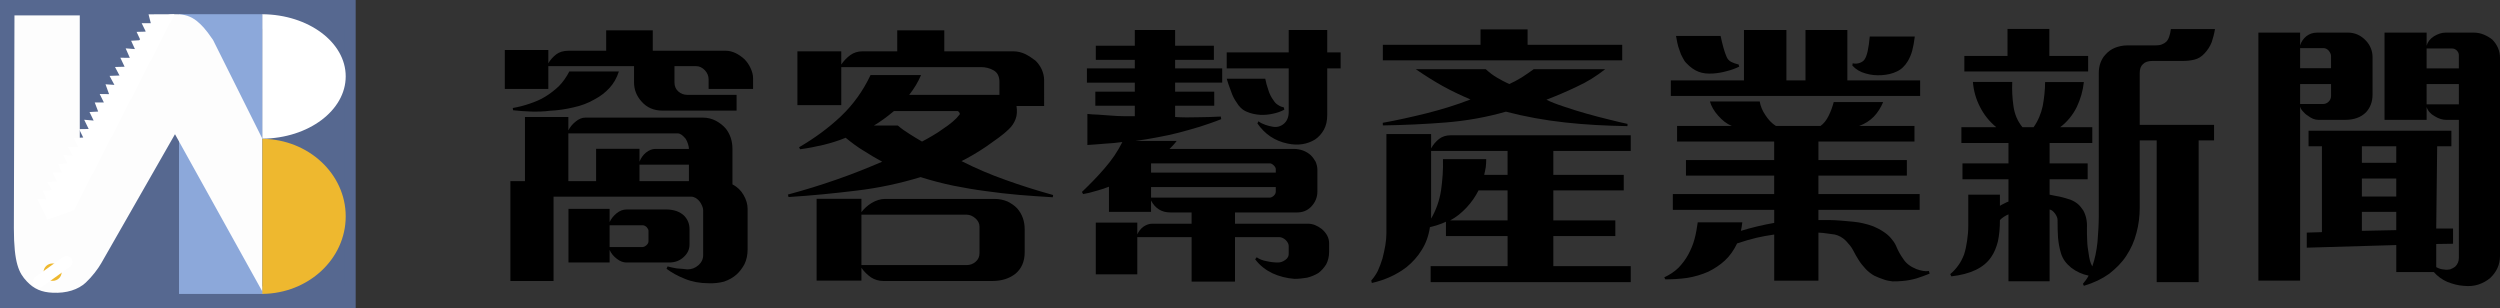
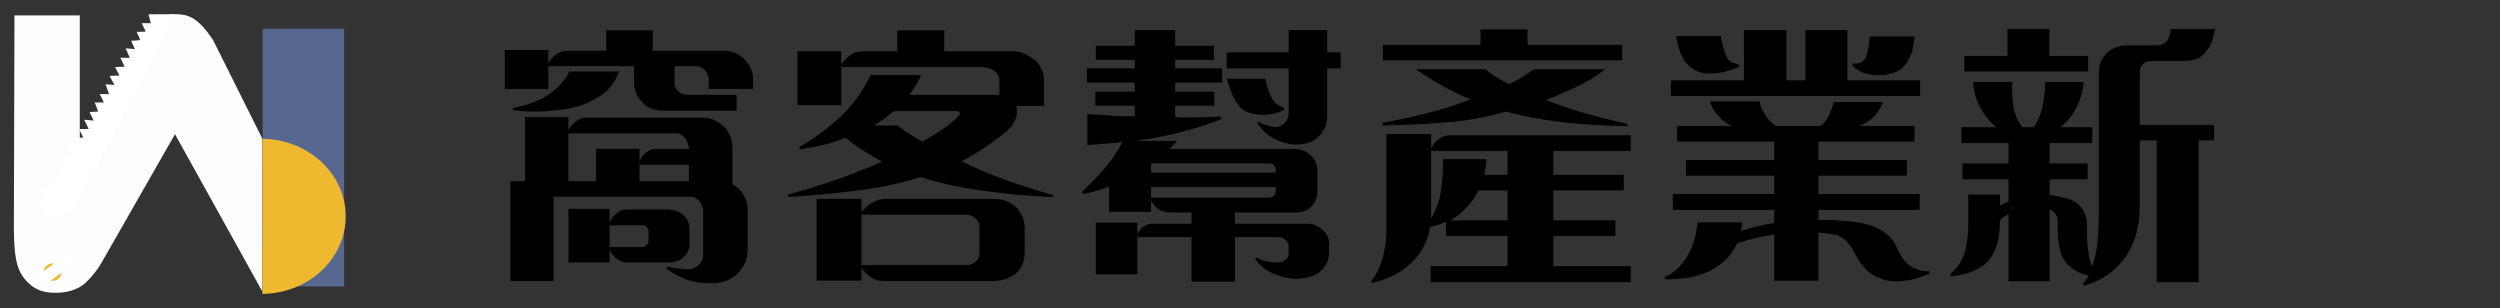
<svg xmlns="http://www.w3.org/2000/svg" version="1.1" id="圖層_1" x="0px" y="0px" width="210.87px" height="26px" viewBox="0 0 210.87 26" enable-background="new 0 0 210.87 26" xml:space="preserve">
  <rect x="0" y="0" width="210.87" height="26" fill="#333333" stroke="none" />
  <g>
    <path fill-rule="evenodd" clip-rule="evenodd" d="M54.7,20.34c0,0.131-0.06,0.24-0.18,0.35c-0.13,0.11-0.24,0.15-0.36,0.15h-2.74   V19h2.78c0.13,0,0.24,0.061,0.35,0.16c0.09,0.109,0.15,0.21,0.15,0.311V20.34z M58.11,12.56h-2.83c-0.28,0-0.53,0.11-0.78,0.3   c-0.25,0.2-0.44,0.47-0.56,0.78v-1.09h-3.66v2.729h-2.34V11.25h9.22c0.12,0,0.23,0.05,0.36,0.14c0.11,0.09,0.21,0.19,0.31,0.31   c0.09,0.13,0.15,0.28,0.2,0.44C58.08,12.3,58.11,12.44,58.11,12.56z M58.11,15.279h-4.17V13.89h4.17V15.279z M58.16,20.62v-1.29   c0-0.46-0.16-0.83-0.46-1.141c-0.18-0.17-0.4-0.299-0.65-0.39c-0.25-0.079-0.53-0.13-0.82-0.13h-3.37   c-0.31,0-0.59,0.109-0.84,0.311c-0.27,0.22-0.47,0.47-0.6,0.75v-1.11h-3.47v4.521h3.47V21.08c0.13,0.29,0.33,0.54,0.61,0.75   c0.28,0.22,0.55,0.311,0.8,0.311h3.62c0.5,0,0.91-0.16,1.24-0.48C58,21.37,58.16,21.029,58.16,20.62z M63.06,21.029V17.62   c0-0.399-0.12-0.79-0.34-1.17c-0.22-0.39-0.53-0.681-0.94-0.9v-3c0-0.66-0.19-1.22-0.55-1.69c-0.23-0.27-0.51-0.49-0.84-0.67   c-0.33-0.17-0.7-0.27-1.11-0.27h-9.9c-0.29,0-0.55,0.11-0.82,0.33c-0.28,0.22-0.48,0.47-0.62,0.75V9.87h-3.66v5.409h-1.23V23.7   h3.64v-7.11h11.64c0.12,0,0.23,0.051,0.36,0.11c0.12,0.079,0.22,0.17,0.31,0.28c0.09,0.109,0.16,0.24,0.22,0.379   c0.06,0.141,0.09,0.261,0.09,0.361v3.799c0,0.34-0.14,0.621-0.4,0.851c-0.27,0.239-0.58,0.351-0.93,0.351   c-0.28-0.031-0.57-0.061-0.89-0.08c-0.31-0.051-0.57-0.111-0.78-0.17l-0.09,0.199c0.41,0.311,0.92,0.6,1.55,0.85   c0.61,0.25,1.28,0.371,2,0.371c0.46,0.02,0.9-0.031,1.31-0.141c0.4-0.141,0.75-0.33,1.06-0.609c0.27-0.25,0.49-0.551,0.66-0.871   C62.97,21.92,63.06,21.5,63.06,21.029z M52.2,6.03h-4.18c-0.24,0.47-0.54,0.89-0.88,1.24c-0.36,0.34-0.75,0.64-1.16,0.89   c-0.4,0.25-0.85,0.43-1.32,0.59c-0.47,0.16-0.94,0.28-1.41,0.36l0.03,0.19c0.5,0.06,1.02,0.09,1.55,0.11   c0.53,0.01,1.05,0,1.58-0.07c0.62-0.03,1.28-0.12,1.95-0.28c0.66-0.14,1.27-0.37,1.83-0.7c0.47-0.25,0.87-0.56,1.22-0.94   C51.75,7.05,52.02,6.59,52.2,6.03z M63.52,7.5V6.59c0-0.28-0.08-0.56-0.21-0.84C63.19,5.48,63.02,5.23,62.8,5   c-0.24-0.22-0.49-0.39-0.75-0.52c-0.27-0.12-0.53-0.2-0.82-0.2h-6.17V2.56h-3.93v1.72h-3.18c-0.43,0-0.78,0.11-1.04,0.31   c-0.28,0.22-0.5,0.47-0.66,0.75V4.22h-3.67V7.5h3.67V5.58h7.23v1.37c0,0.61,0.21,1.14,0.63,1.61c0.45,0.52,1.05,0.77,1.77,0.77   h6.25V8h-4.16c-0.28,0-0.53-0.09-0.75-0.28C57,7.53,56.89,7.27,56.89,6.95V5.58h1.83c0.28,0,0.51,0.12,0.73,0.34   c0.21,0.22,0.32,0.49,0.32,0.77V7.5H63.52z" />
    <path fill-rule="evenodd" clip-rule="evenodd" d="M82.62,21.34c0,0.32-0.11,0.551-0.33,0.74c-0.22,0.189-0.47,0.279-0.75,0.279   h-8.88v-4.25h8.89c0.25,0,0.5,0.111,0.72,0.301c0.22,0.199,0.35,0.43,0.35,0.699V21.34z M80.35,10.27   c-0.25,0.21-0.53,0.42-0.81,0.6c-0.28,0.21-0.58,0.4-0.89,0.58c-0.32,0.19-0.61,0.35-0.88,0.49c-0.36-0.21-0.7-0.41-1.04-0.63   c-0.35-0.22-0.69-0.45-1-0.72h-2.02c0.53-0.31,1.09-0.72,1.69-1.22h5.39c0.03,0,0.06,0.05,0.12,0.11c0.05,0.08,0.07,0.14,0.03,0.18   C80.79,9.86,80.6,10.06,80.35,10.27z M86.43,21.279V19.33c0-0.689-0.22-1.28-0.63-1.75c-0.22-0.24-0.5-0.42-0.81-0.58   c-0.33-0.141-0.69-0.221-1.08-0.221h-9.26c-0.39,0-0.77,0.131-1.13,0.341c-0.36,0.22-0.64,0.489-0.86,0.771V16.77h-3.78v6.9h3.78   v-1.08c0.22,0.32,0.49,0.58,0.8,0.801c0.31,0.199,0.66,0.31,1.05,0.31h9.18c0.82,0,1.47-0.22,1.97-0.62   C86.16,22.66,86.43,22.061,86.43,21.279z M88.83,16.45c-1.4-0.39-2.73-0.81-3.98-1.261c-1.25-0.439-2.5-0.969-3.75-1.6   c0.28-0.14,0.61-0.31,0.98-0.53c0.38-0.22,0.74-0.45,1.11-0.7c0.36-0.25,0.71-0.5,1.05-0.75c0.34-0.25,0.63-0.49,0.84-0.7   c0.27-0.25,0.46-0.54,0.58-0.86c0.13-0.33,0.14-0.71,0.08-1.11h2.33V6.75c0-0.31-0.08-0.61-0.2-0.89c-0.13-0.28-0.3-0.52-0.52-0.74   c-0.27-0.21-0.56-0.4-0.87-0.56c-0.32-0.15-0.66-0.23-1-0.23h-5.83V2.56h-3.97v1.77h-2.95c-0.38,0-0.71,0.11-1,0.31   c-0.3,0.22-0.55,0.48-0.77,0.8V4.33h-3.7v4.54h3.7V5.66h11.78c0.39,0,0.75,0.09,1.08,0.28c0.31,0.18,0.48,0.5,0.48,0.97V8h-7.61   c0.41-0.52,0.75-1.08,1-1.67h-4.26c-0.63,1.33-1.45,2.48-2.5,3.48c-1.06,1-2.24,1.86-3.53,2.61l0.09,0.17   c0.67-0.09,1.33-0.22,1.97-0.37c0.64-0.16,1.27-0.35,1.87-0.6c0.5,0.41,1,0.79,1.54,1.11c0.51,0.33,1.03,0.63,1.54,0.91   c-1.31,0.56-2.61,1.081-3.89,1.52c-1.28,0.449-2.64,0.869-4.06,1.25l0.05,0.21c1.93-0.12,3.84-0.31,5.72-0.54   c1.87-0.221,3.67-0.609,5.42-1.141c0.92,0.291,1.84,0.531,2.75,0.721c0.9,0.18,1.83,0.34,2.75,0.46   c0.92,0.13,1.86,0.239,2.79,0.319c0.94,0.08,1.89,0.141,2.86,0.201L88.83,16.45z" />
    <path fill-rule="evenodd" clip-rule="evenodd" d="M107.609,16.16c0,0.14-0.069,0.26-0.18,0.359c-0.119,0.101-0.229,0.15-0.34,0.15   h-10v-0.891h10.52V16.16z M107.609,14.561H97.09V13.78h10.03c0.101,0,0.19,0.06,0.31,0.16c0.11,0.11,0.18,0.22,0.18,0.33V14.561z    M112.109,21.23v-0.701c0-0.469-0.219-0.869-0.629-1.219c-0.371-0.281-0.75-0.44-1.141-0.44h-6.17v-0.95h5.23   c0.47,0,0.859-0.15,1.18-0.47c0.35-0.36,0.54-0.79,0.54-1.29v-1.85c0-0.23-0.06-0.451-0.149-0.67c-0.111-0.2-0.25-0.39-0.41-0.55   c-0.19-0.17-0.391-0.29-0.641-0.39c-0.25-0.09-0.52-0.14-0.77-0.14h-10.5c0.1-0.11,0.21-0.22,0.32-0.33   c0.09-0.09,0.18-0.21,0.28-0.34h-3.5c0.65-0.09,1.28-0.19,1.89-0.31c0.61-0.11,1.2-0.24,1.79-0.39c0.6-0.16,1.18-0.32,1.77-0.5   c0.58-0.19,1.19-0.39,1.81-0.64l-0.04-0.22c-0.63,0.03-1.27,0.06-1.91,0.06c-0.66,0.02-1.3,0.02-1.94-0.02V8.92h3.3V7.73h-3.3V6.97   h3.97v-1.2h-3.97V5.05h3.27V3.86h-3.27V2.53h-3.4v1.33h-3.29v1.19h3.29v0.72h-4.04v1.2h4.04v0.76h-3.33v1.19h3.33V9.8h-0.91   c-0.36,0-0.72-0.02-1.09-0.05c-0.38-0.03-0.75-0.05-1.1-0.08c-0.36-0.01-0.65-0.03-0.9-0.06v2.62c0.45-0.03,0.93-0.06,1.46-0.11   c0.52-0.03,1.02-0.07,1.49-0.14c-0.39,0.79-0.89,1.52-1.5,2.22c-0.61,0.71-1.25,1.36-1.91,1.989l0.1,0.181   c0.36-0.06,0.72-0.149,1.07-0.261c0.36-0.09,0.74-0.219,1.11-0.359v2.12h3.55v-0.96c0.16,0.32,0.38,0.57,0.66,0.75   s0.61,0.26,0.97,0.26h1.79v0.95h-3.33c-0.26,0-0.51,0.101-0.73,0.25c-0.22,0.159-0.39,0.38-0.52,0.649v-0.99h-3.5v4.361h3.5V20   h4.58v3.75h3.66V20h3.721c0.199,0,0.389,0.09,0.56,0.25c0.159,0.16,0.25,0.33,0.25,0.5v0.59c0.021,0.25-0.08,0.439-0.28,0.58   c-0.22,0.16-0.42,0.221-0.63,0.221c-0.29,0-0.61-0.031-0.95-0.111c-0.34-0.059-0.62-0.17-0.84-0.329l-0.13,0.17   c0.39,0.521,0.88,0.899,1.46,1.18c0.57,0.261,1.199,0.421,1.85,0.47c0.36,0,0.721-0.039,1.08-0.1c0.35-0.09,0.66-0.22,0.94-0.391   c0.271-0.199,0.479-0.449,0.659-0.729C112.01,22.02,112.109,21.66,112.109,21.23z M108.33,9.25l-0.04-0.19   c-0.149-0.03-0.319-0.09-0.479-0.2c-0.16-0.09-0.281-0.22-0.381-0.38c-0.199-0.26-0.35-0.56-0.449-0.89   c-0.11-0.31-0.201-0.64-0.26-0.95h-3.25c0.09,0.31,0.21,0.67,0.36,1.05c0.12,0.37,0.28,0.68,0.46,0.93c0.22,0.38,0.5,0.65,0.86,0.8   c0.36,0.16,0.75,0.24,1.18,0.27c0.34,0.01,0.699-0.02,1.04-0.1C107.721,9.52,108.029,9.41,108.33,9.25z M113.08,5.77V4.42h-1.13   V2.53h-3.25v1.89h-5.23v1.35h5.23v3.67c0,0.43-0.14,0.78-0.421,1.01c-0.27,0.22-0.579,0.3-0.92,0.24   c-0.189-0.03-0.409-0.08-0.629-0.16c-0.221-0.08-0.42-0.17-0.581-0.3l-0.09,0.18c0.62,0.9,1.469,1.48,2.549,1.7   c0.871,0.19,1.65,0.06,2.311-0.34c0.311-0.21,0.561-0.49,0.75-0.83c0.189-0.35,0.28-0.75,0.28-1.24V5.77H113.08z" />
    <path fill-rule="evenodd" clip-rule="evenodd" d="M127.16,18.59h-4.84c0.479-0.25,0.93-0.609,1.369-1.07   c0.44-0.47,0.771-0.959,1.021-1.459h2.45V18.59z M127.16,14.75h-1.971c0.051-0.2,0.09-0.42,0.131-0.641   c0.029-0.219,0.039-0.449,0.039-0.689h-3.649c0.03,0.891-0.04,1.77-0.16,2.641c-0.14,0.879-0.42,1.66-0.84,2.379V12.73h6.45V14.75z    M137.55,23.8v-1.35h-6.53v-2.54h5.23v-1.32h-5.23v-2.529h5.94V14.75h-5.94v-2.02h6.53v-1.32h-15.19   c-0.389,0-0.719,0.11-0.979,0.31c-0.28,0.22-0.5,0.48-0.67,0.8v-1.21h-3.771v8.379c0,0.291-0.029,0.621-0.09,1   c-0.07,0.371-0.14,0.73-0.24,1.11c-0.109,0.37-0.25,0.72-0.399,1.06c-0.16,0.311-0.351,0.58-0.55,0.801l0.05,0.21   c1.09-0.25,2.069-0.681,2.931-1.341c0.5-0.409,0.939-0.889,1.279-1.449c0.35-0.551,0.58-1.189,0.689-1.92   c0.17-0.04,0.391-0.1,0.67-0.189c0.291-0.101,0.5-0.171,0.681-0.271v1.21h5.2v2.54h-6.49v1.35H137.55z M137.279,10.45   c-0.389-0.08-0.899-0.2-1.529-0.36c-0.62-0.15-1.279-0.32-1.95-0.51c-0.67-0.19-1.31-0.39-1.92-0.6c-0.61-0.2-1.101-0.39-1.44-0.57   c0.83-0.32,1.69-0.68,2.561-1.1c0.88-0.4,1.67-0.9,2.391-1.47h-6.031c-0.34,0.25-0.699,0.49-1.039,0.71   c-0.36,0.22-0.711,0.4-1.021,0.54c-0.38-0.17-0.72-0.36-1.03-0.54c-0.33-0.19-0.64-0.43-0.949-0.71h-5.9   c0.77,0.53,1.52,1,2.25,1.41c0.74,0.41,1.52,0.78,2.359,1.14c-1.199,0.47-2.43,0.84-3.68,1.16c-1.25,0.31-2.5,0.59-3.72,0.81   l0.011,0.22c1.819-0.03,3.58-0.11,5.319-0.25c1.729-0.14,3.42-0.44,5.06-0.91c1.61,0.42,3.26,0.72,4.98,0.91s3.471,0.28,5.27,0.31   L137.279,10.45z M136.83,5.09V3.78h-7.98v-1.3h-3.97v1.3h-8.239v1.31H136.83z" />
    <path fill-rule="evenodd" clip-rule="evenodd" d="M162.76,23.08l-0.06-0.221c-0.32,0.051-0.671-0.02-1.08-0.17   c-0.5-0.209-0.86-0.489-1.091-0.859c-0.219-0.301-0.43-0.67-0.609-1.109c-0.1-0.221-0.24-0.421-0.43-0.641   c-0.18-0.21-0.4-0.391-0.65-0.551c-0.25-0.17-0.529-0.309-0.83-0.439c-0.3-0.109-0.59-0.199-0.88-0.26   c-0.21-0.051-0.5-0.1-0.819-0.13l-1.021-0.091c-0.36-0.029-0.7-0.049-1.03-0.049h-0.88V17.7h8.54v-1.33h-8.54v-1.56h7.46V13.5   h-7.46v-1.56h8.101v-1.32h-4.66c0.47-0.17,0.89-0.43,1.24-0.79c0.34-0.36,0.59-0.77,0.779-1.22h-4.17   c-0.1,0.39-0.24,0.78-0.43,1.16c-0.18,0.37-0.42,0.67-0.68,0.85h-3.771c-0.34-0.21-0.64-0.53-0.89-0.92   c-0.25-0.37-0.41-0.76-0.471-1.14h-4.199c0.119,0.41,0.34,0.8,0.689,1.19c0.34,0.39,0.71,0.69,1.15,0.87h-4.61v1.32h8.19v1.56   h-7.44v1.311h7.44v1.56H141.1v1.33h8.551v1.1c-0.42,0.07-0.891,0.171-1.41,0.29c-0.53,0.131-1,0.25-1.4,0.381   c0.04-0.191,0.09-0.421,0.12-0.721h-3.76c-0.07,0.471-0.14,0.939-0.271,1.41c-0.119,0.46-0.31,0.9-0.529,1.311   c-0.23,0.42-0.521,0.799-0.83,1.119c-0.33,0.32-0.721,0.58-1.19,0.801l0.08,0.17c0.601,0,1.22-0.031,1.851-0.121   c0.619-0.1,1.229-0.279,1.789-0.529c0.5-0.25,0.971-0.551,1.391-0.939c0.41-0.381,0.75-0.861,1.029-1.441   c0.65-0.219,1.19-0.369,1.65-0.479c0.43-0.1,0.93-0.19,1.48-0.271v3.891h3.729v-4.05c0.25,0,0.5,0.04,0.72,0.069l0.66,0.09   c0.34,0.08,0.66,0.25,0.94,0.531c0.26,0.279,0.47,0.529,0.59,0.77c0.17,0.33,0.33,0.609,0.479,0.84c0.15,0.25,0.351,0.5,0.601,0.77   c0.22,0.23,0.47,0.42,0.72,0.561c0.25,0.12,0.53,0.23,0.83,0.33c0.23,0.08,0.46,0.12,0.71,0.15c0.25,0,0.521,0,0.8-0.03   c0.42-0.03,0.83-0.11,1.221-0.22C162.029,23.359,162.4,23.23,162.76,23.08z M146.7,5.62l-0.05-0.18   c-0.23-0.05-0.44-0.13-0.631-0.22c-0.18-0.1-0.31-0.24-0.39-0.44c-0.18-0.41-0.34-1-0.5-1.75h-3.76c0.03,0.17,0.06,0.36,0.11,0.58   c0.039,0.22,0.109,0.42,0.189,0.64c0.061,0.22,0.15,0.42,0.26,0.61c0.09,0.19,0.2,0.36,0.33,0.48c0.33,0.35,0.67,0.58,1.01,0.71   c0.351,0.14,0.75,0.18,1.24,0.15c0.37-0.03,0.76-0.09,1.141-0.2C146.02,5.91,146.37,5.78,146.7,5.62z M161.96,8.09V6.78h-6.14V2.53   h-3.53v4.25h-1.61V2.53h-3.58v4.25h-6.17v1.31H161.96z M161.51,3.08h-3.8c-0.09,1-0.229,1.65-0.45,1.95   c-0.09,0.13-0.24,0.22-0.41,0.28s-0.359,0.08-0.58,0.03l-0.029,0.19c0.3,0.33,0.68,0.55,1.13,0.67c0.44,0.13,0.89,0.17,1.34,0.14   c0.47-0.03,0.89-0.12,1.28-0.31c0.38-0.17,0.689-0.47,0.939-0.89c0.141-0.25,0.271-0.53,0.36-0.86   C161.38,3.95,161.45,3.55,161.51,3.08z" />
    <path fill-rule="evenodd" clip-rule="evenodd" d="M186.83,2.45h-3.721c-0.029,0.25-0.08,0.46-0.139,0.63   c-0.061,0.19-0.141,0.33-0.25,0.44c-0.091,0.09-0.221,0.17-0.381,0.23c-0.15,0.06-0.34,0.08-0.57,0.08h-2.359   c-0.36,0-0.71,0.08-1.02,0.2c-0.311,0.13-0.591,0.33-0.811,0.59c-0.189,0.19-0.311,0.43-0.41,0.68   c-0.09,0.25-0.141,0.54-0.141,0.86v12.07c0,0.709-0.049,1.439-0.109,2.189c-0.08,0.75-0.22,1.439-0.439,2.051   c-0.09-0.16-0.15-0.311-0.201-0.5c-0.049-0.191-0.079-0.381-0.109-0.601c-0.061-0.341-0.109-0.7-0.12-1.07   c-0.021-0.38-0.021-0.72-0.021-1.069c0.031-0.561-0.079-1.061-0.309-1.48c-0.131-0.189-0.271-0.38-0.441-0.529   c-0.189-0.16-0.399-0.281-0.649-0.381c-0.29-0.09-0.569-0.18-0.88-0.25c-0.311-0.061-0.609-0.109-0.87-0.17v-1.3h3.21v-1.34h-3.21   v-1.72h3.601v-1.33h-2.711c0.61-0.46,1.07-1.04,1.4-1.7c0.311-0.66,0.52-1.36,0.6-2.11h-3.27c0,0.69-0.08,1.36-0.2,2.02   c-0.14,0.65-0.39,1.25-0.771,1.79h-0.939c-0.42-0.51-0.67-1.11-0.76-1.79c-0.1-0.69-0.13-1.36-0.1-2.03h-3.32   c0.061,0.75,0.26,1.45,0.59,2.09c0.33,0.66,0.779,1.23,1.38,1.73h-2.94v1.33h3.971v1.72h-3.881v1.34h3.881V17   c-0.1,0.029-0.21,0.09-0.35,0.16c-0.15,0.07-0.281,0.14-0.371,0.199V16.42h-2.67v2.641c0,0.42-0.039,0.85-0.1,1.25   c-0.061,0.42-0.141,0.81-0.26,1.17c-0.131,0.33-0.28,0.629-0.471,0.89c-0.189,0.271-0.42,0.521-0.689,0.75l0.09,0.19   c1.631-0.19,2.74-0.721,3.35-1.61c0.261-0.37,0.451-0.83,0.58-1.341c0.11-0.52,0.17-1.109,0.17-1.799   c0.19-0.201,0.44-0.36,0.721-0.48v5.641h3.47V17.67c0.17,0.03,0.32,0.16,0.46,0.35c0.131,0.181,0.21,0.371,0.21,0.541   c0,0.58,0.011,1.08,0.04,1.489c0.04,0.421,0.11,0.86,0.25,1.32c0.141,0.47,0.43,0.86,0.86,1.21c0.44,0.34,0.94,0.561,1.47,0.67   c-0.061,0.12-0.141,0.25-0.23,0.37l-0.25,0.319l0.08,0.17c0.84-0.25,1.541-0.59,2.141-1.02c0.57-0.449,1.061-0.93,1.43-1.5   c0.391-0.59,0.68-1.23,0.86-1.93c0.19-0.689,0.28-1.41,0.28-2.131V11.84h1.43V23.8h3.54V11.84h1.3v-1.31h-6.27V6.16   c0-0.33,0.08-0.58,0.27-0.75c0.17-0.18,0.439-0.27,0.8-0.27h2.54c0.35,0,0.68-0.03,1-0.11c0.32-0.08,0.61-0.25,0.86-0.53   c0.25-0.27,0.46-0.58,0.6-0.94C186.67,3.2,186.77,2.83,186.83,2.45z M176.13,6.03V4.72h-3.271V2.44h-3.529v2.28h-3.641v1.31H176.13   z" />
-     <path fill-rule="evenodd" clip-rule="evenodd" d="M202.12,19.41l-2.899,0.061V17.87h2.899V19.41z M202.12,16.58h-2.899v-1.52h2.899   V16.58z M196.62,8.09c0,0.21-0.08,0.36-0.21,0.49c-0.12,0.12-0.28,0.19-0.439,0.19h-1.961V7.09h2.61V8.09z M202.12,13.73h-2.899   v-1.39h2.899V13.73z M196.62,5.75h-2.61V4.06h1.98c0.17,0,0.31,0.08,0.439,0.22c0.12,0.16,0.19,0.3,0.19,0.44V5.75z M207.4,8.8   h-2.721V7.09h2.721V8.8z M207.4,5.77h-2.721V4.09h2.15c0.16,0,0.3,0.07,0.41,0.18c0.09,0.1,0.16,0.23,0.16,0.37V5.77z M200.12,7.98   V4.81c0-0.26-0.05-0.51-0.149-0.75c-0.091-0.23-0.23-0.44-0.4-0.62c-0.42-0.46-0.94-0.69-1.53-0.69h-2.58   c-0.38,0-0.67,0.11-0.92,0.3c-0.25,0.2-0.44,0.47-0.53,0.78V2.75h-3.52v20.92h3.52V8.98c0.03,0.14,0.11,0.29,0.23,0.41   c0.13,0.14,0.25,0.27,0.41,0.36c0.14,0.11,0.289,0.2,0.449,0.27c0.16,0.06,0.311,0.09,0.45,0.09h2.24c0.75,0,1.34-0.2,1.78-0.64   C199.93,9.08,200.12,8.58,200.12,7.98z M210.87,21.59V4.89c0-0.59-0.22-1.11-0.649-1.55c-0.211-0.17-0.451-0.31-0.711-0.42   c-0.27-0.11-0.55-0.17-0.859-0.17h-2.36c-0.33,0-0.66,0.11-0.99,0.31c-0.34,0.22-0.54,0.49-0.62,0.8V2.75h-3.55v7.36h3.55V9.03   c0.11,0.33,0.34,0.59,0.69,0.78c0.34,0.21,0.67,0.3,0.96,0.3h1.07v11.64c0,0.3-0.11,0.55-0.32,0.75   c-0.12,0.09-0.26,0.16-0.42,0.221c-0.15,0.029-0.33,0.049-0.51,0.01c-0.211-0.01-0.43-0.07-0.66-0.201V20.58l1.42-0.02v-1.281   h-1.42l0.08-6.939h1.199v-1.31h-12.049v1.31h1.129v7.24l-1.279,0.04v1.271l7.55-0.221v2.28h3.17c0.31,0.35,0.681,0.63,1.14,0.829   c0.44,0.171,0.9,0.301,1.37,0.33c0.46,0.051,0.88,0.011,1.25-0.109c0.38-0.13,0.71-0.311,0.99-0.55   C210.58,22.939,210.87,22.33,210.87,21.59z" />
  </g>
  <g>
    <g>
-       <rect fill-rule="evenodd" clip-rule="evenodd" fill="#566890" width="30" height="26" />
-     </g>
+       </g>
    <g>
-       <polygon fill-rule="evenodd" clip-rule="evenodd" fill="#8CA8DA" points="22.22,24.79 15.1,24.79 15.1,1.2 22.15,1.2   " />
-     </g>
+       </g>
    <g>
      <g>
        <path fill-rule="evenodd" clip-rule="evenodd" fill="#FDFDFD" d="M14.76,11.32l7.37,13.27l-0.01-12.91l-4.15-8.31     C17.31,2.4,17,2.109,16.61,1.779C16.08,1.359,15.56,1.2,14.84,1.2c-0.69-0.011-1.16,0.19-1.7,0.579     c-0.07,0.061-0.76,0.66-1.37,1.591L6.73,14.12V1.3H1.22L1.17,19.25c0,2.98,0.44,3.79,1.08,4.471c0.62,0.67,1.29,0.93,2.18,0.969     c1.18,0.061,2.17-0.26,2.81-0.859c0.53-0.5,1.02-1.141,1.3-1.63L14.76,11.32z" />
      </g>
    </g>
    <g>
      <path fill-rule="evenodd" clip-rule="evenodd" fill="#EEB82F" d="M5.2,22.96c0,0.399-0.34,0.729-0.76,0.729    c-0.43,0-0.77-0.33-0.77-0.729c0-0.41,0.34-0.739,0.77-0.739C4.86,22.221,5.2,22.55,5.2,22.96z" />
    </g>
    <g>
      <path fill="#FFFFFF" d="M6.24,17.721c0,0-2.32,0.879-2.28,0.789c0.04-0.1-0.83-1.73-0.83-1.73l0.79,0.031l-0.31-0.74l0.78-0.03    l-0.41-0.7l0.81-0.02L4.43,14.55l0.8,0.011L4.91,13.84l0.79-0.05l-0.39-0.729l0.82,0.08L5.72,12.38l0.88,0.011l-0.39-0.75    L7.02,11.6l-0.35-0.709l0.81-0.011L7.1,10.1l0.8,0.07L7.55,9.45l0.73-0.04l-0.29-0.77h0.77L8.41,7.93l0.79,0.01l-0.3-0.83    L9.65,7.16L9.24,6.4l0.84-0.03L9.7,5.65l0.81-0.021l-0.36-0.76l0.8,0.01l-0.35-0.8l0.78,0.061l-0.32-0.701l0.79-0.049l-0.33-0.701    l0.78-0.02l-0.35-0.71h0.77l-0.19-0.75l2.19-0.01L6.24,17.721z" />
    </g>
    <g>
      <rect x="22.15" y="2.43" fill-rule="evenodd" clip-rule="evenodd" fill="#566890" width="6.88" height="21.73" />
    </g>
    <g>
      <path fill="#FFFFFF" d="M3.26,24.279c-0.156,0-0.309-0.072-0.406-0.208c-0.162-0.225-0.11-0.537,0.114-0.698l2.35-1.689    c0.224-0.161,0.537-0.109,0.698,0.114c0.162,0.225,0.11,0.537-0.114,0.698l-2.35,1.689C3.463,24.249,3.361,24.279,3.26,24.279z" />
    </g>
    <g>
-       <path fill="#FFFFFF" d="M22.13,11.7V1.2c3.89,0.03,7.03,2.37,7.03,5.239C29.16,9.32,26.02,11.66,22.13,11.7z" />
-     </g>
+       </g>
    <g>
      <path fill="#EEB82F" d="M22.13,24.79V11.71c3.89,0.04,7.03,2.96,7.03,6.54C29.16,21.84,26.02,24.75,22.13,24.79z" />
    </g>
  </g>
</svg>